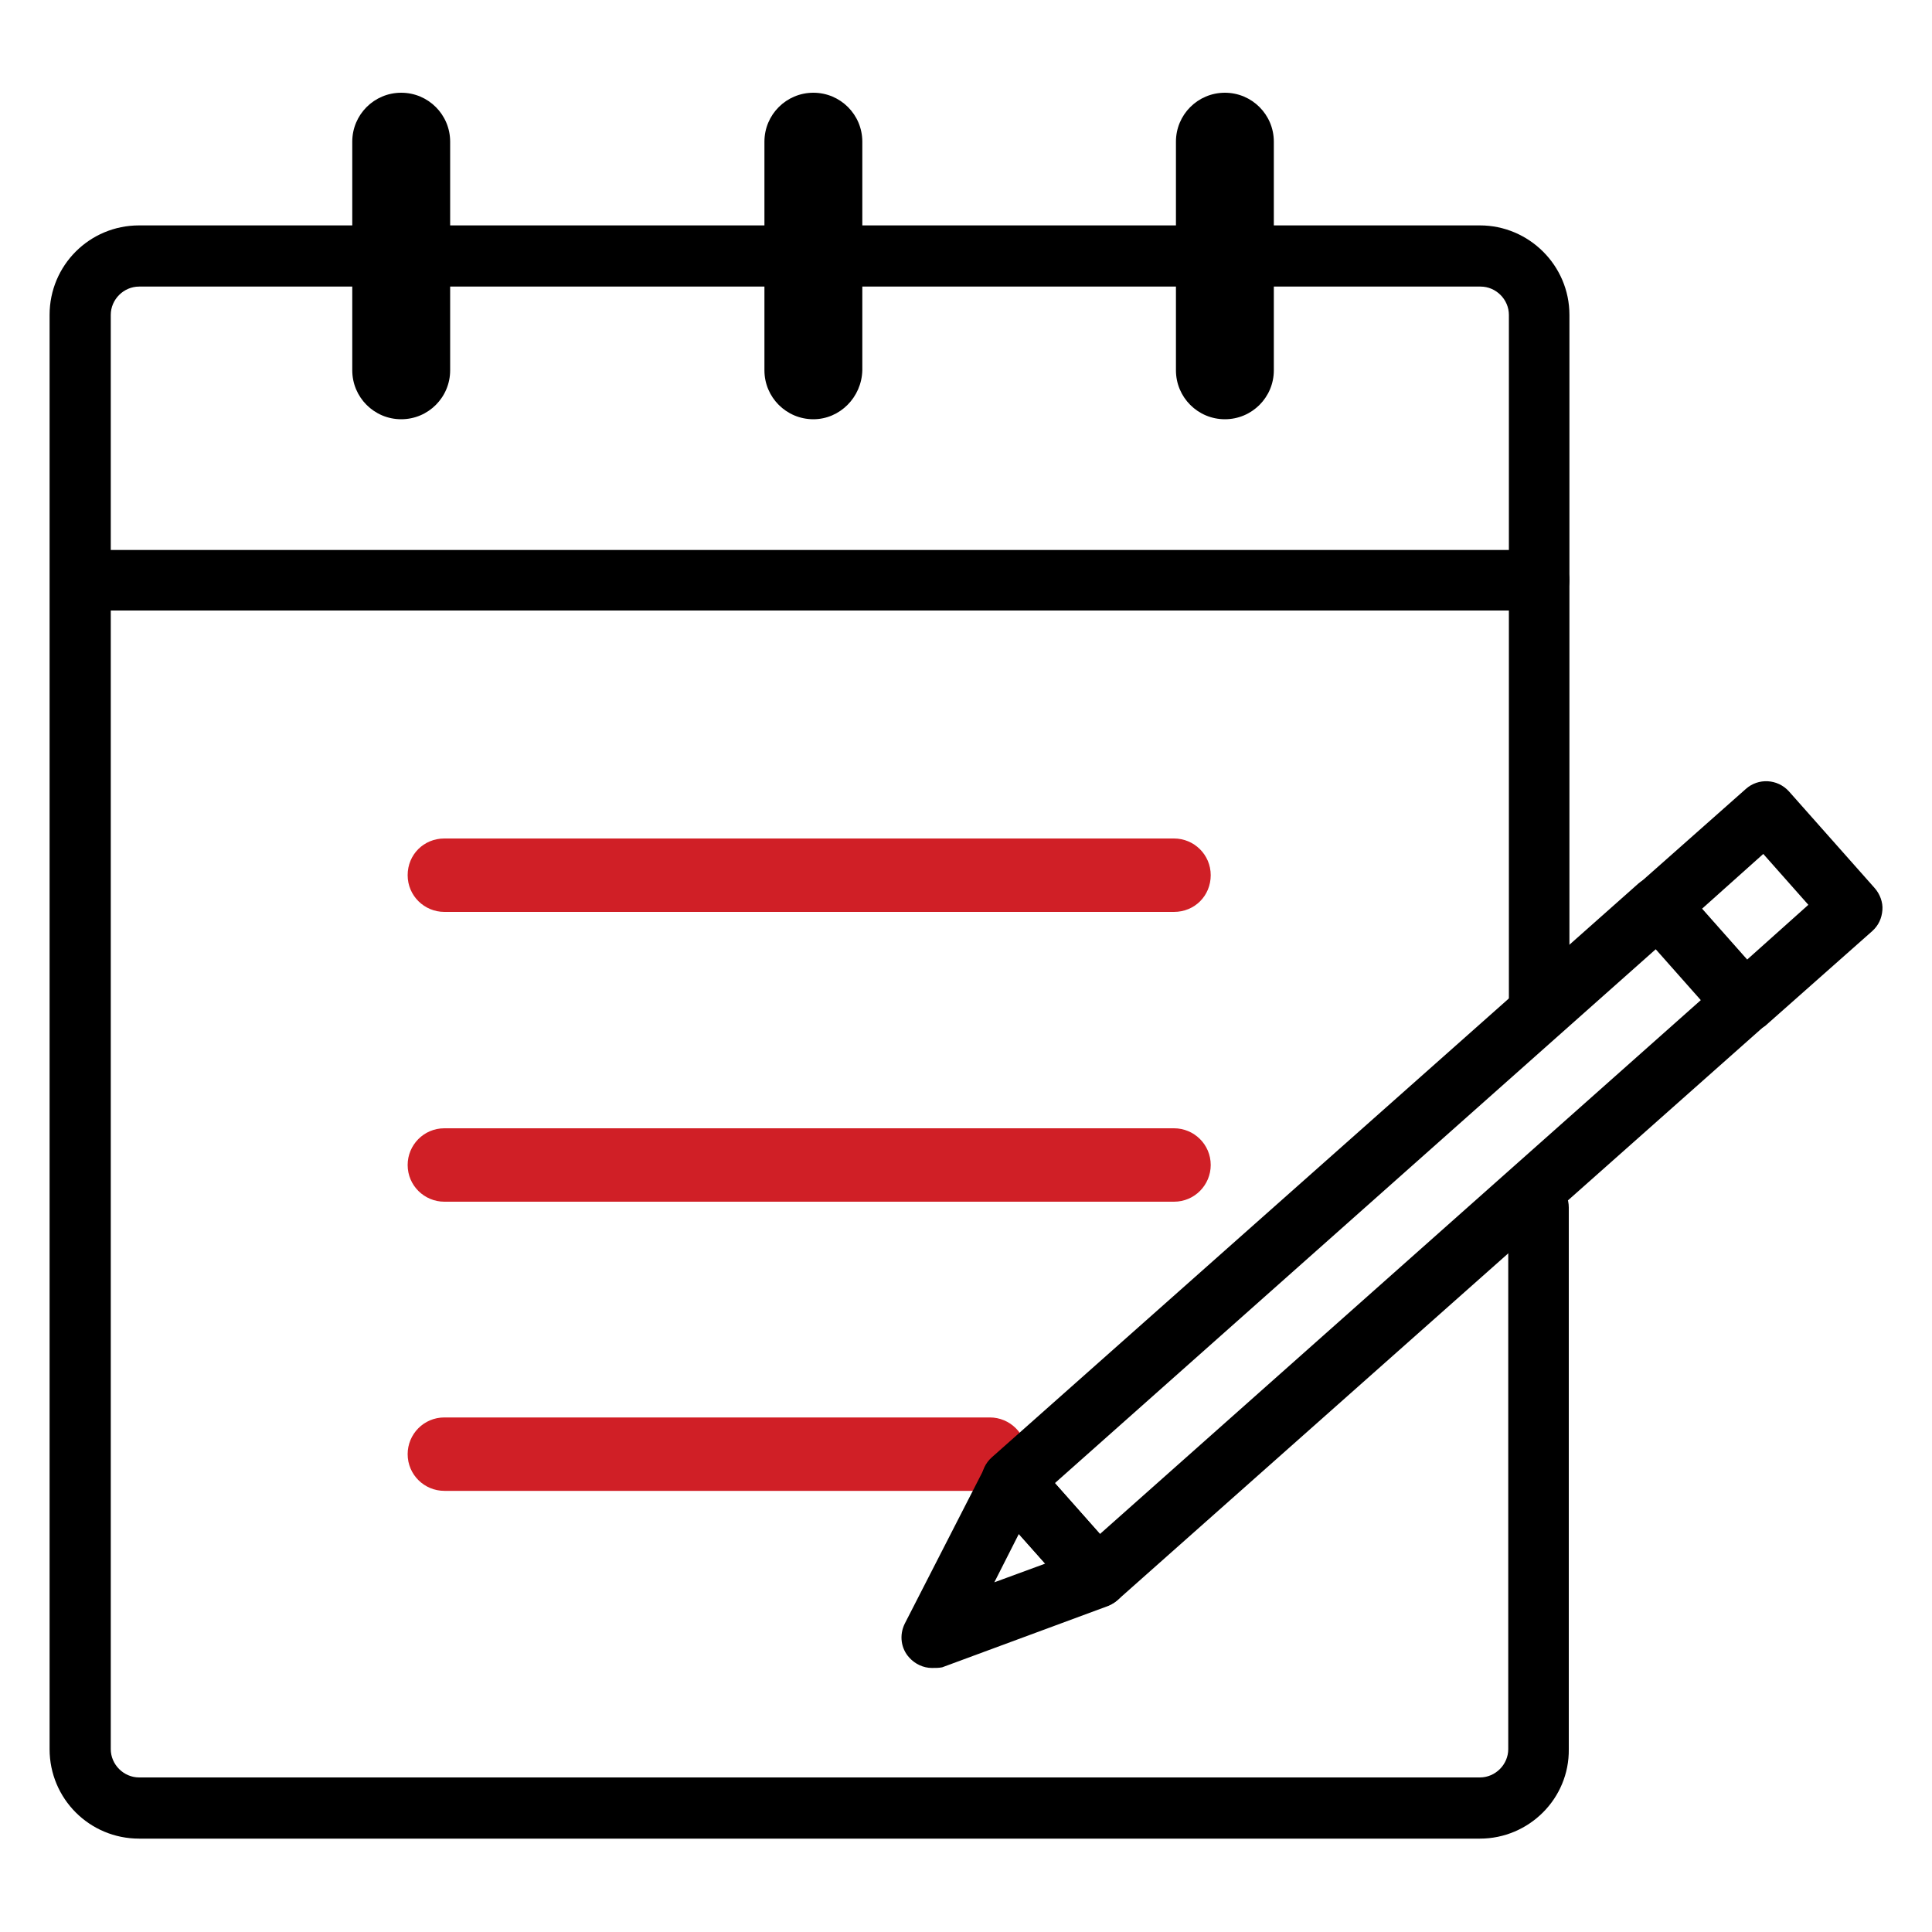
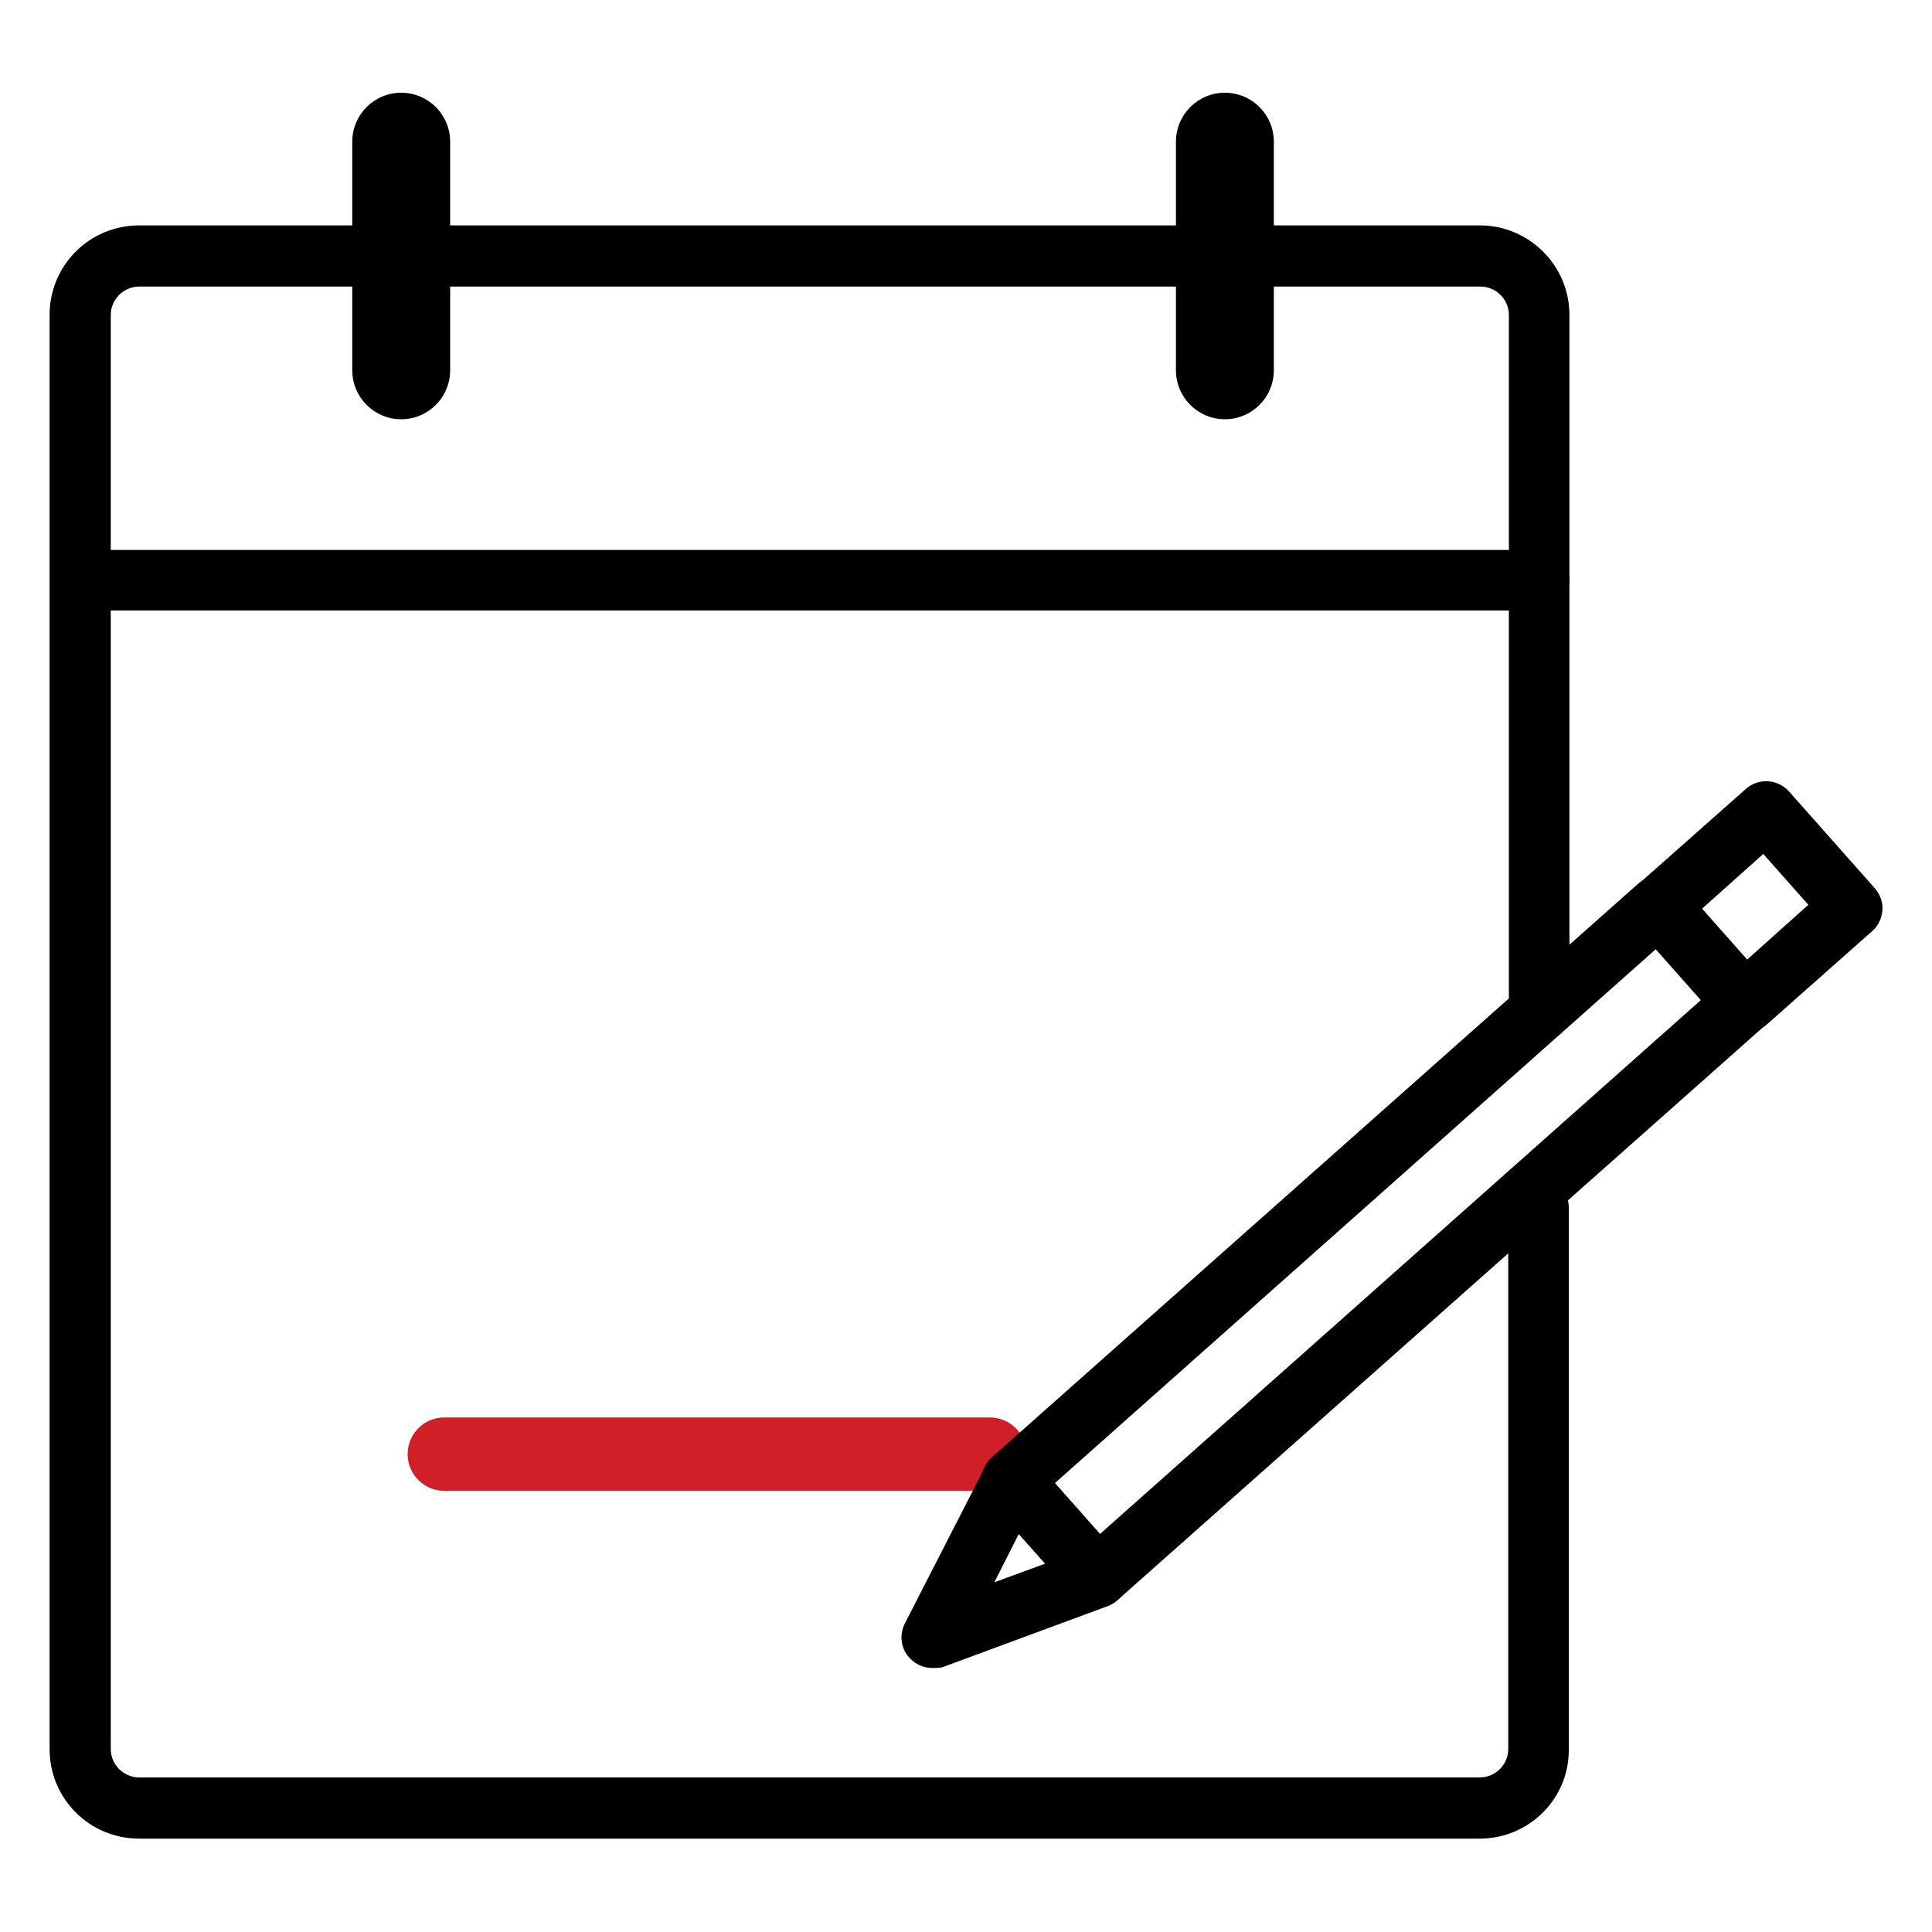
<svg xmlns="http://www.w3.org/2000/svg" version="1.1" id="레이어_1" x="0px" y="0px" viewBox="0 0 300 300" style="enable-background:new 0 0 300 300;" xml:space="preserve">
  <style type="text/css">
	.st0{fill:#D01F26;}
</style>
  <g>
    <g>
      <path d="M229.8,285.5H21.6c-7.7,0-13.9-6.2-13.9-13.9V48.9c0-7.7,6.2-13.9,13.9-13.9h208.2c7.6,0,13.9,6.2,13.9,13.9v107.4    c0,2.6-2.1,4.7-4.7,4.7s-4.7-2.1-4.7-4.7V48.9c0-2.4-2-4.4-4.4-4.4H21.6c-2.4,0-4.4,2-4.4,4.4v222.7c0,2.4,2,4.4,4.4,4.4h208.2    c2.4,0,4.4-2,4.4-4.4v-84.1c0-2.6,2.1-4.7,4.7-4.7s4.7,2.1,4.7,4.7v84.1C243.7,279.3,237.4,285.5,229.8,285.5z" />
    </g>
    <g>
      <path d="M190.2,65.1c-4.2,0-7.6-3.4-7.6-7.6V22c0-4.2,3.4-7.6,7.6-7.6s7.6,3.4,7.6,7.6v35.5C197.8,61.7,194.4,65.1,190.2,65.1z" />
    </g>
    <g>
      <path d="M62.3,65.1c-4.2,0-7.6-3.4-7.6-7.6V22c0-4.2,3.4-7.6,7.6-7.6s7.6,3.4,7.6,7.6v35.5C69.9,61.7,66.5,65.1,62.3,65.1z" />
    </g>
    <g>
-       <path d="M126.3,65.1c-4.2,0-7.6-3.4-7.6-7.6V22c0-4.2,3.4-7.6,7.6-7.6c4.2,0,7.6,3.4,7.6,7.6v35.5    C133.8,61.7,130.4,65.1,126.3,65.1z" />
-     </g>
+       </g>
    <g>
      <path d="M238.9,94.8H12.5c-2.6,0-4.7-2.1-4.7-4.7s2.1-4.7,4.7-4.7h226.5c2.6,0,4.7,2.1,4.7,4.7S241.5,94.8,238.9,94.8z" />
    </g>
    <g>
-       <path class="st0" d="M182.3,141.6H69c-3.1,0-5.7-2.5-5.7-5.7s2.5-5.7,5.7-5.7h113.3c3.1,0,5.7,2.5,5.7,5.7    S185.5,141.6,182.3,141.6z" />
-     </g>
+       </g>
    <g>
-       <path class="st0" d="M182.3,186.6H69c-3.1,0-5.7-2.5-5.7-5.7c0-3.1,2.5-5.7,5.7-5.7h113.3c3.1,0,5.7,2.5,5.7,5.7    C188,184,185.5,186.6,182.3,186.6z" />
-     </g>
+       </g>
    <g>
      <path class="st0" d="M153.7,231.5H69c-3.1,0-5.7-2.5-5.7-5.7c0-3.1,2.5-5.7,5.7-5.7h84.7c3.1,0,5.7,2.5,5.7,5.7    C159.4,229,156.8,231.5,153.7,231.5z" />
    </g>
    <g>
      <g>
        <path d="M170.5,249.6c-0.1,0-0.2,0-0.3,0c-1.3-0.1-2.4-0.6-3.3-1.6l-13.3-15c-1.7-1.9-1.6-4.9,0.4-6.7l100.4-89.1     c2-1.7,4.9-1.6,6.7,0.4l13.3,15c0.8,0.9,1.3,2.2,1.2,3.4c-0.1,1.3-0.6,2.4-1.6,3.3l-100.4,89.1     C172.7,249.2,171.6,249.6,170.5,249.6z M163.8,230.3l7,7.9l93.3-82.9l-7-7.9L163.8,230.3z" />
      </g>
      <g>
        <path d="M271,160.4c-0.1,0-0.2,0-0.3,0c-1.3-0.1-2.4-0.6-3.3-1.6l-13.3-15c-0.8-0.9-1.3-2.2-1.2-3.4c0.1-1.3,0.6-2.4,1.6-3.2     l16.6-14.7c1.9-1.7,4.9-1.6,6.7,0.4l13.3,15c0.8,0.9,1.3,2.2,1.2,3.4c-0.1,1.3-0.6,2.4-1.6,3.3l-16.6,14.7     C273.2,159.9,272.1,160.4,271,160.4z M264.3,141.1l7,7.9l9.5-8.5l-7-7.9L264.3,141.1z" />
      </g>
      <g>
        <path d="M144.7,259c-1.3,0-2.6-0.6-3.5-1.6c-1.3-1.4-1.6-3.5-0.7-5.3l12.5-24.4c0.7-1.4,2.1-2.3,3.6-2.5c1.5-0.2,3.1,0.4,4.1,1.6     l13.3,15c1,1.2,1.4,2.8,1,4.3c-0.4,1.5-1.5,2.7-3,3.3l-25.7,9.5C145.8,259,145.3,259,144.7,259z M158.2,238.2l-3.8,7.5l7.9-2.9     L158.2,238.2z" />
      </g>
    </g>
  </g>
</svg>